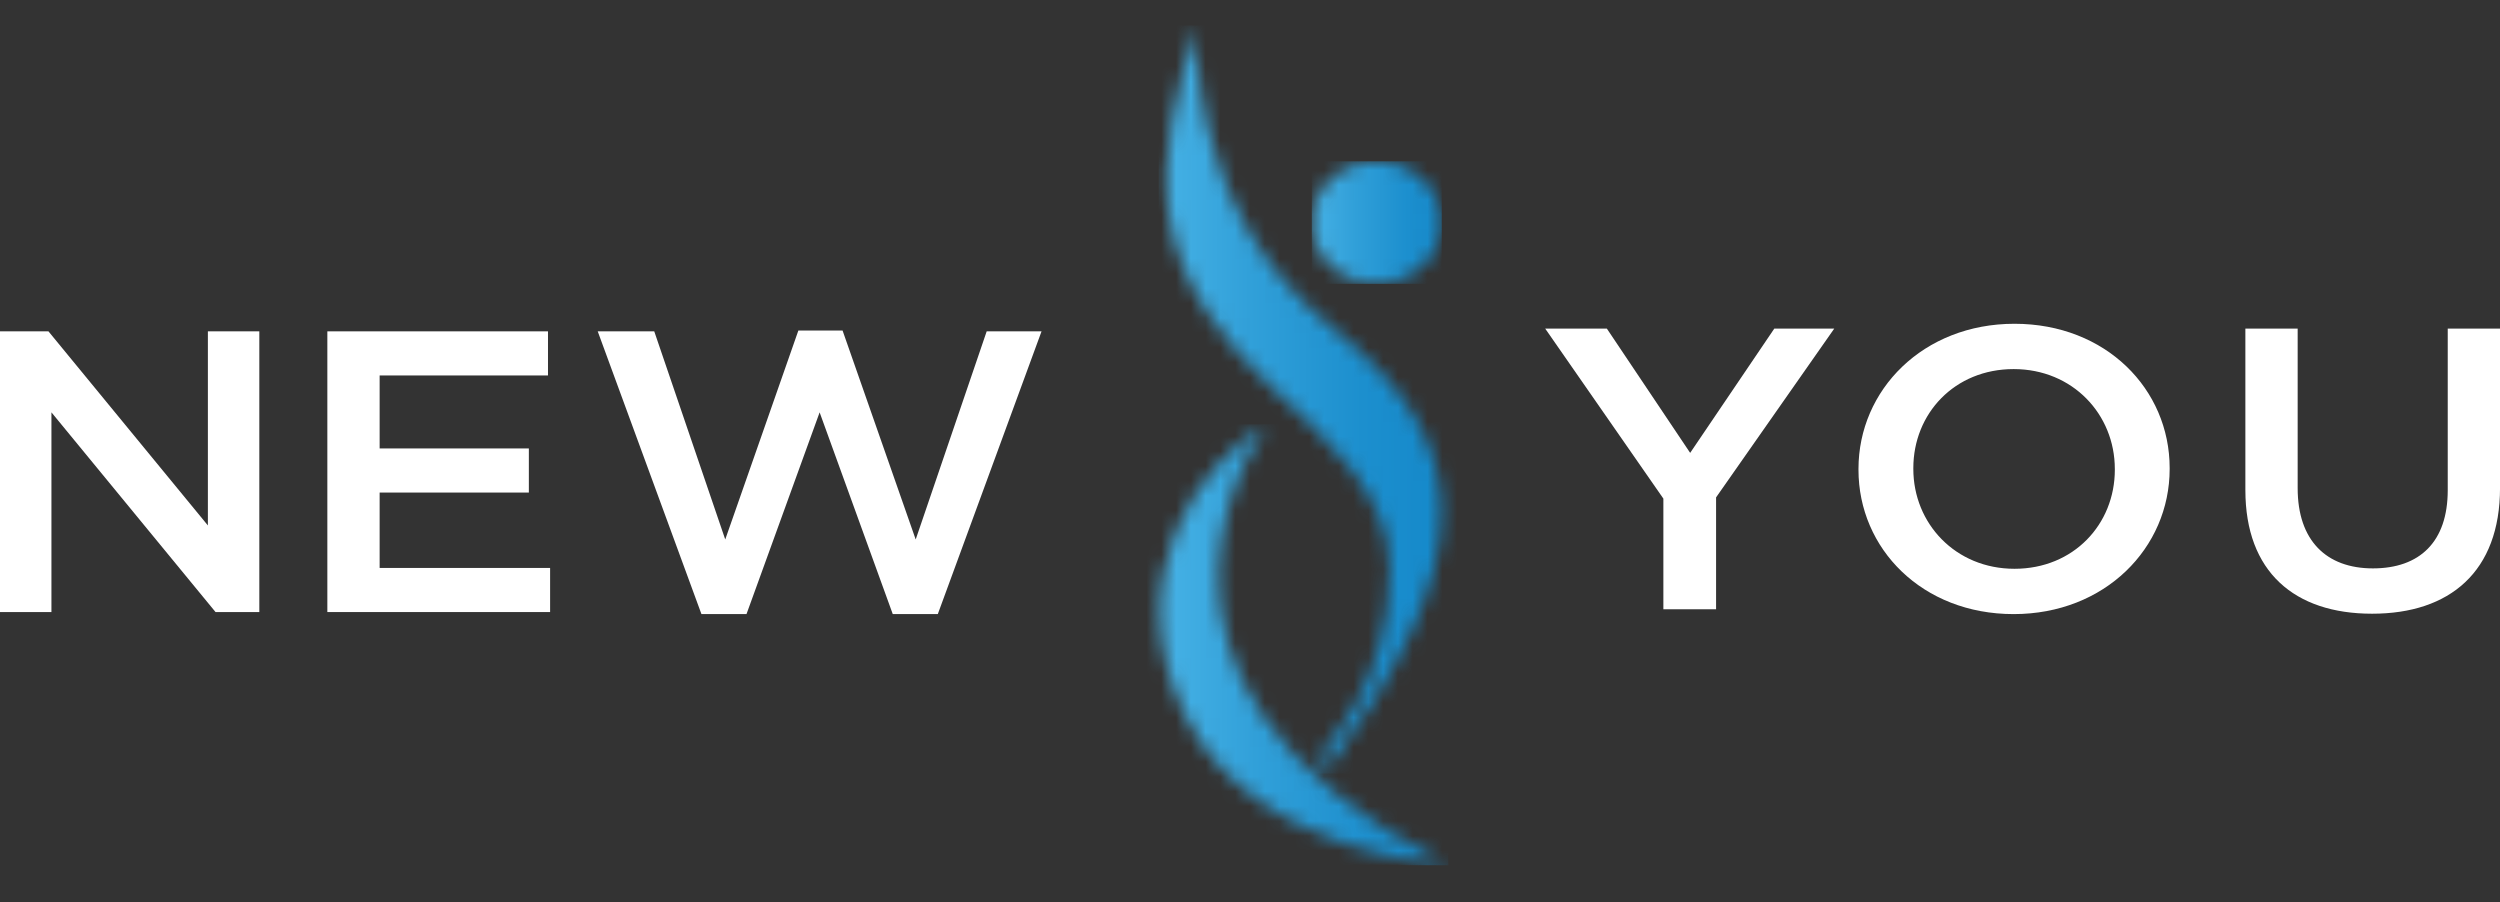
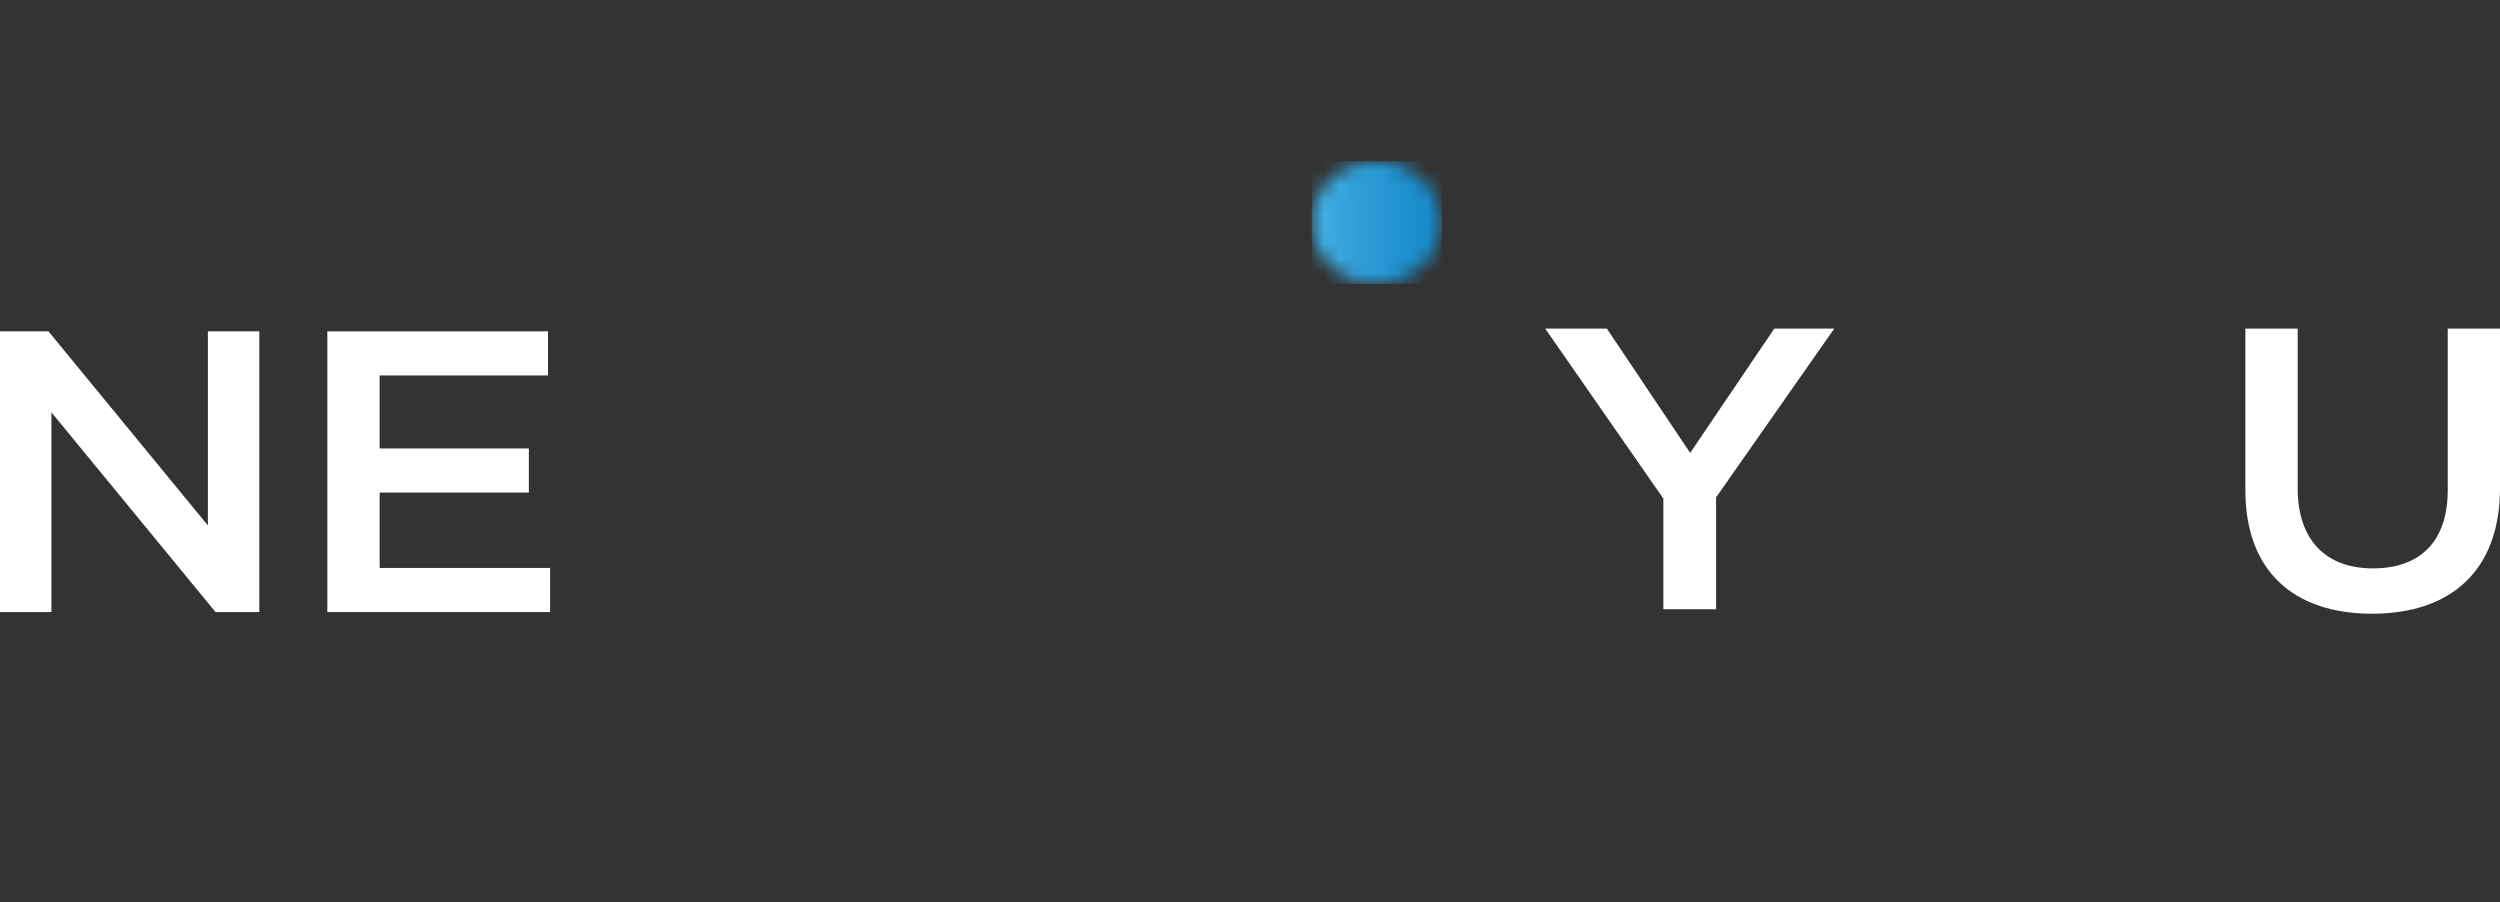
<svg xmlns="http://www.w3.org/2000/svg" width="169" height="61" viewBox="0 0 169 61" fill="none">
  <rect x="0" y="0" width="169" height="61" fill="#333333" stroke="none" />
  <path d="M0 22.399H3.276L14.053 35.52V22.399H17.53V41.375H14.57L3.477 27.875V41.375H0V22.399Z" fill="white" />
  <path d="M22.129 22.399H37.044V25.381H25.663V30.315H35.75V33.297H25.663V38.393H37.187V41.375H22.129V22.399Z" fill="white" />
-   <path d="M40.404 22.399H44.227L49.026 36.468L53.969 22.345H56.958L61.901 36.468L66.7 22.399H70.408L63.396 41.511H60.35L55.407 27.875L50.464 41.511H47.417L40.406 22.399H40.404Z" fill="white" />
  <path d="M112.444 33.706L104.455 22.212H108.622L114.255 30.615L119.944 22.212H123.996L116.007 33.624V41.188H112.444V33.706Z" fill="white" />
-   <path d="M125.633 31.754V31.7C125.633 26.36 130.002 21.887 136.18 21.887C142.358 21.887 146.669 26.305 146.669 31.645V31.7C146.669 37.041 142.301 41.513 136.122 41.513C129.943 41.513 125.633 37.094 125.633 31.754H125.633ZM142.962 31.754V31.7C142.962 28.013 140.117 24.95 136.123 24.95C132.128 24.95 129.341 27.959 129.341 31.645V31.7C129.341 35.387 132.186 38.45 136.18 38.45C140.175 38.45 142.963 35.441 142.963 31.754H142.962Z" fill="white" />
  <path d="M151.787 33.137V22.213H155.322V33.002C155.322 36.526 157.248 38.423 160.409 38.423C163.57 38.423 165.467 36.634 165.467 33.137V22.213H169.002V32.975C169.002 38.641 165.61 41.487 160.352 41.487C155.093 41.487 151.788 38.641 151.788 33.137H151.787Z" fill="white" />
  <mask id="mask0_2457_19" style="mask-type:luminance" maskUnits="userSpaceOnUse" x="88" y="10" width="10" height="10">
    <path d="M88.678 15.046C88.678 17.322 90.624 19.171 93.033 19.19H93.109C95.518 19.171 97.465 17.323 97.465 15.046C97.465 12.768 95.497 10.901 93.071 10.901C90.645 10.901 88.678 12.757 88.678 15.046Z" fill="white" />
  </mask>
  <g mask="url(#mask0_2457_19)">
    <path d="M97.464 10.902H88.678V19.19H97.464V10.902Z" fill="url(#paint0_linear_2457_19)" />
  </g>
  <mask id="mask1_2457_19" style="mask-type:luminance" maskUnits="userSpaceOnUse" x="78" y="1" width="20" height="52">
-     <path d="M79.08 14.849C79.86 19.445 82.788 23.233 86.224 26.435C89.7 29.676 93.922 33.418 93.933 38.394C93.95 46.264 89.54 50.618 89.54 50.618V52.292C99.897 38.059 100.129 30.19 90.078 22.152C80.026 14.114 80.924 1.724 80.924 1.724C79.593 5.933 78.329 10.43 79.08 14.849Z" fill="white" />
-   </mask>
+     </mask>
  <g mask="url(#mask1_2457_19)">
-     <path d="M100.13 1.724H78.33V52.293H100.13V1.724Z" fill="url(#paint1_linear_2457_19)" />
-   </g>
+     </g>
  <mask id="mask2_2457_19" style="mask-type:luminance" maskUnits="userSpaceOnUse" x="78" y="28" width="20" height="31">
    <path d="M80.168 48.441C84.798 57.818 97.903 58.488 97.903 58.488C72.874 45.762 85.655 28.683 85.655 28.683C81.04 31.362 75.537 39.064 80.168 48.441Z" fill="white" />
  </mask>
  <g mask="url(#mask2_2457_19)">
-     <path d="M97.904 28.683H72.875V58.488H97.904V28.683Z" fill="url(#paint2_linear_2457_19)" />
-   </g>
+     </g>
  <defs>
    <linearGradient id="paint0_linear_2457_19" x1="88.785" y1="15.19" x2="97.593" y2="15.19" gradientUnits="userSpaceOnUse">
      <stop stop-color="#45B1E5" />
      <stop offset="0.31" stop-color="#31A0D9" />
      <stop offset="0.72" stop-color="#1C8FCE" />
      <stop offset="1" stop-color="#1589CA" />
    </linearGradient>
    <linearGradient id="paint1_linear_2457_19" x1="78.694" y1="26.74" x2="97.258" y2="26.74" gradientUnits="userSpaceOnUse">
      <stop stop-color="#45B1E5" />
      <stop offset="0.31" stop-color="#31A0D9" />
      <stop offset="0.72" stop-color="#1C8FCE" />
      <stop offset="1" stop-color="#1589CA" />
    </linearGradient>
    <linearGradient id="paint2_linear_2457_19" x1="78.858" y1="44.124" x2="98.297" y2="44.124" gradientUnits="userSpaceOnUse">
      <stop stop-color="#45B1E5" />
      <stop offset="0.31" stop-color="#31A0D9" />
      <stop offset="0.72" stop-color="#1C8FCE" />
      <stop offset="1" stop-color="#1589CA" />
    </linearGradient>
  </defs>
</svg>